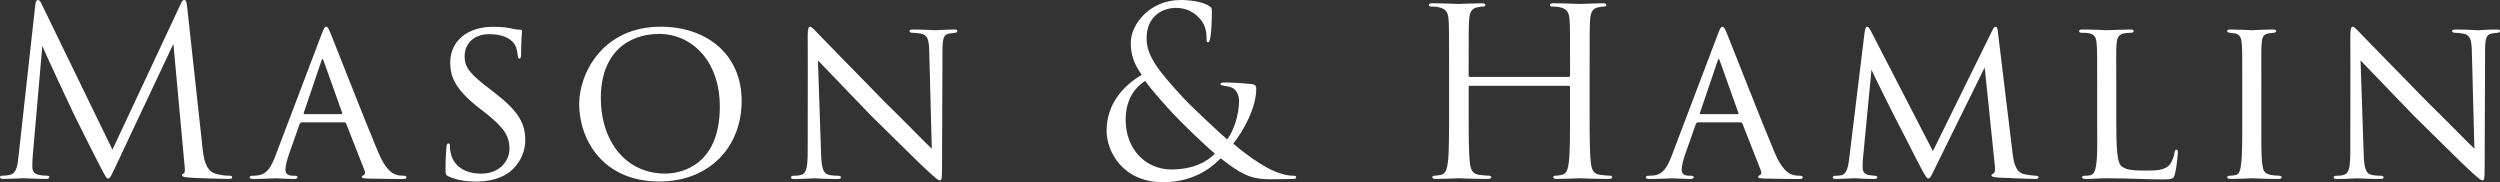
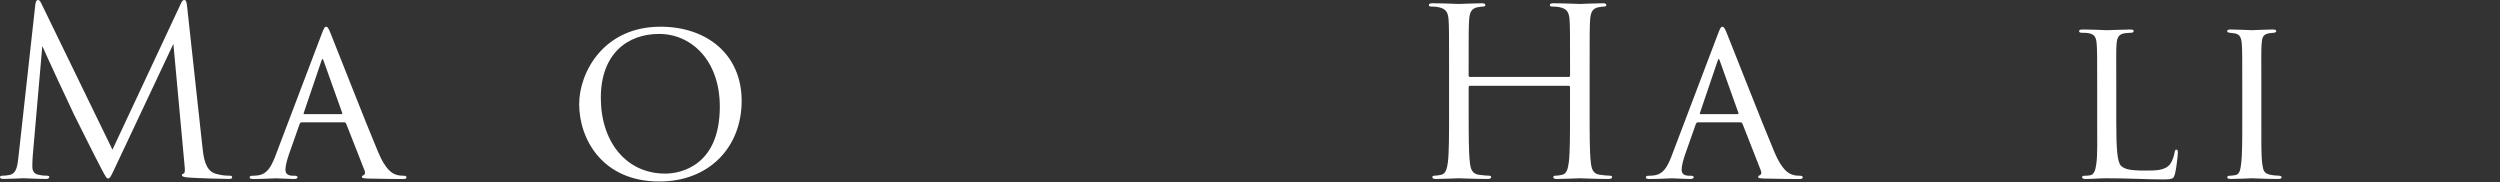
<svg xmlns="http://www.w3.org/2000/svg" id="Layer_1" version="1.1" viewBox="0 0 717.89 52.32">
  <rect x="0" y="0" width="717.89" height="52.32" fill="#333333" stroke="none" />
  <defs>
    <style>
      .st0 {
        fill: #fff;
      }
    </style>
  </defs>
  <path class="st0" d="M58.2,42.78c.27,2.4.73,6.14,3.6,7.07,1.94.6,3.47.6,4.14.6.33,0,.73.07.73.4,0,.4-.2.53-1,.53-1.47,0-9.08-.2-11.55-.4-1.53-.13-1.87-.33-1.87-.67,0-.27.13-.33.47-.47.47-.2.4-1.2.27-2.4l-3.2-34.84-16.55,35.11c-1.4,2.94-1.6,3.54-2.2,3.54-.47,0-.8-.67-2.07-3.07-1.74-3.27-7.47-14.82-7.81-15.48-.6-1.2-8.28-17.69-9.01-19.49l-2.74,31.43c-.07,1.07-.13,2-.13,3.14,0,1.67.8,2.2,1.8,2.4,1.13.27,2,.27,2.4.27s.67.13.67.33c0,.47-.33.6-1,.6-2.47,0-5.87-.2-6.41-.2-.6,0-3.8.2-5.61.2-.67,0-1.13-.07-1.13-.53,0-.27.33-.4.67-.4.53,0,1,0,2-.2,2.2-.4,2.34-2.8,2.67-5.54L10.14,1.33c.07-.73.33-1.33.73-1.33s.67.27,1,1l20.42,41.98L51.92,1.07c.27-.6.53-1.07,1-1.07s.67.53.8,1.8l4.47,40.98Z" />
  <path class="st0" d="M86.7,35.11c-.33,0-.53.2-.67.53l-2.94,8.34c-.67,1.87-1.13,3.67-1.13,4.74,0,1.2.73,1.74,2.2,1.74h.47c.6,0,.8.2.8.47,0,.33-.53.47-1,.47-1.47,0-4.54-.2-5.27-.2-.67,0-3.6.2-6.41.2-.73,0-1.07-.13-1.07-.47,0-.27.27-.47.8-.47.33,0,.93,0,1.33-.07,2.87-.27,4-2.47,5.14-5.27l13.35-35.17c.73-1.94.93-2.27,1.4-2.27.33,0,.6.27,1.33,2.14.93,2.2,10.01,25.49,13.55,33.84,2.2,5.27,4.14,6.14,5.07,6.47.87.33,1.8.33,2.27.33s.8.13.8.47-.27.47-1,.47c-.67,0-5.67,0-10.14-.13-1.27-.07-1.67-.13-1.67-.47,0-.2.2-.4.47-.47.27-.13.67-.47.27-1.47l-5.27-13.41c-.13-.2-.27-.33-.53-.33h-12.15ZM98.05,32.77c.27,0,.27-.2.2-.4l-5.27-14.75c-.33-.93-.4-.93-.73,0l-5.01,14.75c-.13.27,0,.4.13.4h10.68Z" />
-   <path class="st0" d="M128.81,50.66c-.87-.4-.87-.67-.87-2.27,0-3.07.2-5.34.27-6.27.07-.6.2-.93.53-.93s.47.2.47.67c0,.4,0,1.2.2,2,.87,4.34,4.81,6.01,8.68,6.01,5.54,0,8.21-3.8,8.21-7.14,0-3.8-1.74-6.14-6.61-10.08l-2.67-2.07c-6.41-5.14-7.74-8.68-7.74-12.61,0-6.14,4.87-10.28,12.35-10.28,2.34,0,3.94.2,5.41.53,1.27.27,1.8.33,2.27.33s.6.13.6.4-.27,2.6-.27,6.47c0,1-.13,1.4-.47,1.4s-.4-.27-.47-.73c-.07-.6-.2-2-.8-3.14-.33-.6-1.87-3.14-7.47-3.14-4,0-7.01,2.4-7.01,6.41,0,3.14,1.6,5.07,7.14,9.28l1.54,1.2c6.94,5.34,8.74,8.88,8.74,13.62,0,2.4-1,6.67-5.07,9.48-2.6,1.67-5.81,2.34-9.01,2.34-2.8,0-5.41-.33-7.94-1.47Z" />
  <path class="st0" d="M166.32,29.83c0-8.88,6.87-22.16,23.36-22.16,13.21,0,23.29,7.88,23.29,21.29s-9.41,23.16-23.63,23.16c-16.35,0-23.03-12.15-23.03-22.29ZM206.7,30.63c0-13.41-8.28-20.89-17.42-20.89s-16.75,5.74-16.75,18.35,7.27,21.76,18.49,21.76c4.47,0,15.68-2.27,15.68-19.22Z" />
-   <path class="st0" d="M231.93,10.41c0-2.07.2-2.74.73-2.74.47,0,1.6,1.33,2.07,1.8.6.67,9.88,10.14,19.22,19.69,5.21,5.07,11.88,11.95,13.62,13.55l-.73-27.76c-.07-3.6-.47-4.81-2.27-5.27-1.13-.2-2.14-.27-2.6-.27-.67,0-.8-.27-.8-.53,0-.33.53-.4,1.2-.4,2.87,0,5.67.2,6.27.2.67,0,2.74-.2,5.34-.2.73,0,.93.07.93.4,0,.27-.2.47-.6.53-.4.07-.93.07-1.67.2-1.54.33-2,1-2,5.01l-.13,33.5c0,3.34-.13,3.67-.6,3.67s-1.13-.47-4.4-3.54c-.27-.13-9.54-9.34-15.35-15.02-6.94-7.21-13.61-14.15-15.28-15.88l.87,26.1c.13,4.6.53,6.34,2.2,6.74,1.07.27,2.2.27,2.74.27s.8.2.8.47c0,.33-.33.47-1.07.47-3.6,0-6.01-.2-6.47-.2s-2.94.2-5.81.2c-.6,0-1-.07-1-.47,0-.27.27-.47.93-.47.47,0,1.2,0,2.07-.27,1.47-.47,1.8-2.27,1.8-7.14,0-31.84.07-21.56,0-32.64Z" />
-   <path class="st0" d="M317.77,37.57c0-7.81,4.87-13.01,10.08-16.08-2.47-3.47-3.14-6.21-3.14-9.21,0-5.27,5.41-12.28,14.35-12.28,2.87,0,5.81.53,7.47,1.33,1.4.67,1.47,1.07,1.47,2,0,2.47-.13,5.47-.4,7.21-.2,1.2-.4,1.6-.73,1.6s-.4-.27-.4-1.27c0-2-.47-4-2.07-5.67-1.6-1.74-3.8-2.94-6.67-2.94-4,0-8.48,2.47-8.48,8.74,0,5.21,3.6,9.54,10.54,17.09,2.27,2.47,10.48,10.14,12.61,11.95,1.87-2.54,3.4-7.01,3.4-11.08,0-1-.27-2.27-1.27-3.27-.73-.73-1.87-.87-2.74-1-.73-.13-1.33-.2-1.33-.53s.53-.47,1.07-.47c1.6,0,4.27.07,8.01.47,1,.13,1.2.67,1.2,1.33,0,5.41-3.67,12.15-6.61,15.75,4.4,3.74,7.34,5.54,9.21,6.61,2.14,1.27,5.41,2.6,7.81,2.6.6,0,1.07.07,1.07.47,0,.33-.33.47-.93.47-3.87,0-6.54.2-8.68,0-3.4-.27-6.14-1.2-12.08-5.94-1.53,1.53-6.67,6.87-16.55,6.87-11.68,0-16.22-8.94-16.22-14.75ZM348.87,44.12c-3.74-3.14-10.28-9.61-12.01-11.48s-6.14-6.67-8.01-9.41c-3.47,2.27-5.61,5.87-5.61,11.21,0,8.34,5.67,14.22,13.15,14.22,6.21,0,10.21-2.2,12.48-4.54Z" />
  <path class="st0" d="M450.45,22.09c.2,0,.4-.07.4-.4v-1.4c0-10.41,0-12.28-.13-14.42-.13-2.27-.67-3.34-2.87-3.8-.53-.13-1.67-.2-2.27-.2-.27,0-.53-.13-.53-.4,0-.4.33-.53,1.07-.53,3,0,7.21.2,7.54.2s4.54-.2,6.54-.2c.73,0,1.07.13,1.07.53,0,.27-.27.4-.53.4-.47,0-.87.07-1.67.2-1.8.33-2.34,1.47-2.47,3.8-.13,2.14-.13,4-.13,14.42v11.75c0,6.41,0,11.68.33,14.48.2,1.94.6,3.4,2.6,3.67.93.13,2.4.27,3,.27.4,0,.53.2.53.4,0,.33-.33.53-1.07.53-3.67,0-7.88-.2-8.21-.2s-4.54.2-6.54.2c-.73,0-1.07-.13-1.07-.53,0-.2.13-.4.53-.4.6,0,1.4-.13,2-.27,1.34-.27,1.67-1.74,1.94-3.67.33-2.8.33-8.08.33-14.48v-7.01c0-.27-.2-.4-.4-.4h-28.3c-.2,0-.4.07-.4.4v7.01c0,6.41,0,11.68.33,14.48.2,1.94.6,3.4,2.6,3.67.93.13,2.4.27,3,.27.4,0,.53.2.53.4,0,.33-.33.53-1.07.53-3.67,0-7.88-.2-8.21-.2s-4.54.2-6.54.2c-.73,0-1.07-.13-1.07-.53,0-.2.13-.4.53-.4.6,0,1.4-.13,2-.27,1.33-.27,1.67-1.74,1.94-3.67.33-2.8.33-8.08.33-14.48v-11.75c0-10.41,0-12.28-.13-14.42-.13-2.27-.67-3.34-2.87-3.8-.53-.13-1.67-.2-2.27-.2-.27,0-.53-.13-.53-.4,0-.4.33-.53,1.07-.53,3,0,7.21.2,7.54.2s4.54-.2,6.54-.2c.73,0,1.07.13,1.07.53,0,.27-.27.4-.53.4-.47,0-.87.07-1.67.2-1.8.33-2.34,1.47-2.47,3.8-.13,2.14-.13,4-.13,14.42v1.4c0,.33.2.4.4.4h28.3Z" />
  <path class="st0" d="M487.63,35.11c-.33,0-.53.2-.67.53l-2.94,8.34c-.67,1.87-1.13,3.67-1.13,4.74,0,1.2.73,1.74,2.2,1.74h.47c.6,0,.8.2.8.47,0,.33-.53.47-1,.47-1.47,0-4.54-.2-5.27-.2-.67,0-3.6.2-6.41.2-.73,0-1.07-.13-1.07-.47,0-.27.27-.47.8-.47.33,0,.93,0,1.34-.07,2.87-.27,4-2.47,5.14-5.27l13.35-35.17c.73-1.94.93-2.27,1.4-2.27.33,0,.6.27,1.34,2.14.93,2.2,10.01,25.49,13.55,33.84,2.2,5.27,4.14,6.14,5.07,6.47.87.33,1.8.33,2.27.33s.8.13.8.47-.27.47-1,.47c-.67,0-5.67,0-10.14-.13-1.27-.07-1.67-.13-1.67-.47,0-.2.2-.4.47-.47.27-.13.67-.47.27-1.47l-5.27-13.41c-.13-.2-.27-.33-.53-.33h-12.15ZM498.98,32.77c.27,0,.27-.2.2-.4l-5.27-14.75c-.33-.93-.4-.93-.73,0l-5.01,14.75c-.13.27,0,.4.13.4h10.68Z" />
-   <path class="st0" d="M577.93,44.05c.2,1.6.6,5.34,3.2,5.94,1.13.27,2.47.4,3.4.47.27,0,.87.07.87.4s-.27.53-1,.53c-1.2,0-8.41-.27-10.54-.4-1.47-.13-2-.27-2-.6,0-.2.27-.47.6-.6s.53-.93.4-1.87l-2.94-28.57-14.15,28.7c-1.27,2.6-1.47,3.2-2.07,3.2-.4,0-.73-.6-2-2.87-1.07-1.94-6.41-12.61-6.81-13.21-.4-.8-6.94-13.75-7.48-15.15l-2.47,25.7c-.07.93-.07,1.53-.07,2.54,0,.73.33,1.74,1.67,2,.73.13,1.2.13,1.87.2.53.07.67.27.67.4,0,.47-.4.53-1.13.53-2.14,0-5.01-.2-5.54-.2-.67,0-3.47.2-5.14.2-.6,0-1-.07-1-.53,0-.13.27-.4.87-.4.47,0,.53,0,1.27-.07,1.6-.13,2.2-1.74,2.54-4.4l4.47-36.64c.13-1.13.4-1.67.73-1.67s.53.2,1,1.07l17.89,34.64,17.02-34.57c.33-.73.6-1.13,1-1.13s.6.6.67,1.67l4.2,34.7Z" />
  <path class="st0" d="M607.7,35.04c0,7.67.27,11.55,1.4,12.61,1.07.93,2.4,1.33,7.01,1.33,2.94,0,5.61,0,7.07-1.87.67-1,1.13-2.34,1.27-3.34.07-.53.2-.8.53-.8.27,0,.4.2.4.87s-.4,4.47-.8,6.01c-.4,1.33-.33,1.67-3.54,1.67-4.54,0-9.54-.33-16.22-.33-2.2,0-3.54.2-5.87.2-.67,0-1.07-.13-1.07-.53,0-.2.2-.4.73-.4s1.07,0,1.6-.13c1.13-.2,1.53-1.53,1.74-3.14.4-2.54.27-7.14.27-12.28v-10.01c0-8.81,0-10.28-.13-12.08-.13-1.87-.4-3.07-2.67-3.34-.4-.07-1.13-.07-1.67-.07-.47,0-.73-.2-.73-.47,0-.33.33-.47,1-.47,2.8,0,6.81.2,6.94.2.93,0,5.01-.2,6.87-.2.67,0,.87.2.87.47s-.33.47-.73.47c-.47,0-1.13.07-1.8.13-1.87.27-2.27,1.33-2.4,3.27-.13,1.8-.07,3.27-.07,12.08v10.14Z" />
  <path class="st0" d="M643.88,24.89c0-8.81,0-10.41-.13-12.21s-.53-2.8-1.94-3.07c-.67-.13-1.13-.13-1.53-.2-.47-.07-.73-.2-.73-.47,0-.33.27-.47,1-.47,2.07,0,5.87.2,6.07.2.27,0,4.14-.2,6.01-.2.67,0,1,.13,1,.47,0,.27-.2.4-.73.47-.4.07-.73.07-1.2.13-1.94.27-2.14,1.27-2.27,3.2-.13,1.8-.07,3.34-.07,12.15v10.01c0,5.14-.07,9.81.27,12.21.27,1.94.53,2.67,2.27,3.07.87.2,2.27.27,2.54.27.6.07.73.2.73.47s-.27.47-.93.47c-3.4,0-7.27-.2-7.61-.2-.2,0-4.14.2-6.01.2-.6,0-1.07-.13-1.07-.47,0-.27.27-.47.87-.47.33,0,1.07-.07,1.6-.2,1.13-.27,1.33-1.6,1.53-3.2.33-2.4.33-7.14.33-12.15v-10.01Z" />
-   <path class="st0" d="M674.91,10.41c0-2.07.2-2.74.73-2.74.47,0,1.6,1.33,2.07,1.8.6.67,9.88,10.14,19.22,19.69,5.21,5.07,11.88,11.95,13.61,13.55l-.73-27.76c-.07-3.6-.47-4.81-2.27-5.27-1.13-.2-2.14-.27-2.6-.27-.67,0-.8-.27-.8-.53,0-.33.53-.4,1.2-.4,2.87,0,5.67.2,6.27.2.67,0,2.74-.2,5.34-.2.73,0,.93.07.93.4,0,.27-.2.47-.6.53s-.93.07-1.67.2c-1.53.33-2,1-2,5.01l-.13,33.5c0,3.34-.13,3.67-.6,3.67s-1.13-.47-4.4-3.54c-.27-.13-9.54-9.34-15.35-15.02-6.94-7.21-13.61-14.15-15.28-15.88l.87,26.1c.13,4.6.53,6.34,2.2,6.74,1.07.27,2.2.27,2.74.27s.8.2.8.47c0,.33-.33.47-1.07.47-3.6,0-6.01-.2-6.47-.2s-2.94.2-5.81.2c-.6,0-1-.07-1-.47,0-.27.27-.47.93-.47.47,0,1.2,0,2.07-.27,1.47-.47,1.8-2.27,1.8-7.14,0-31.84.07-21.56,0-32.64Z" />
</svg>